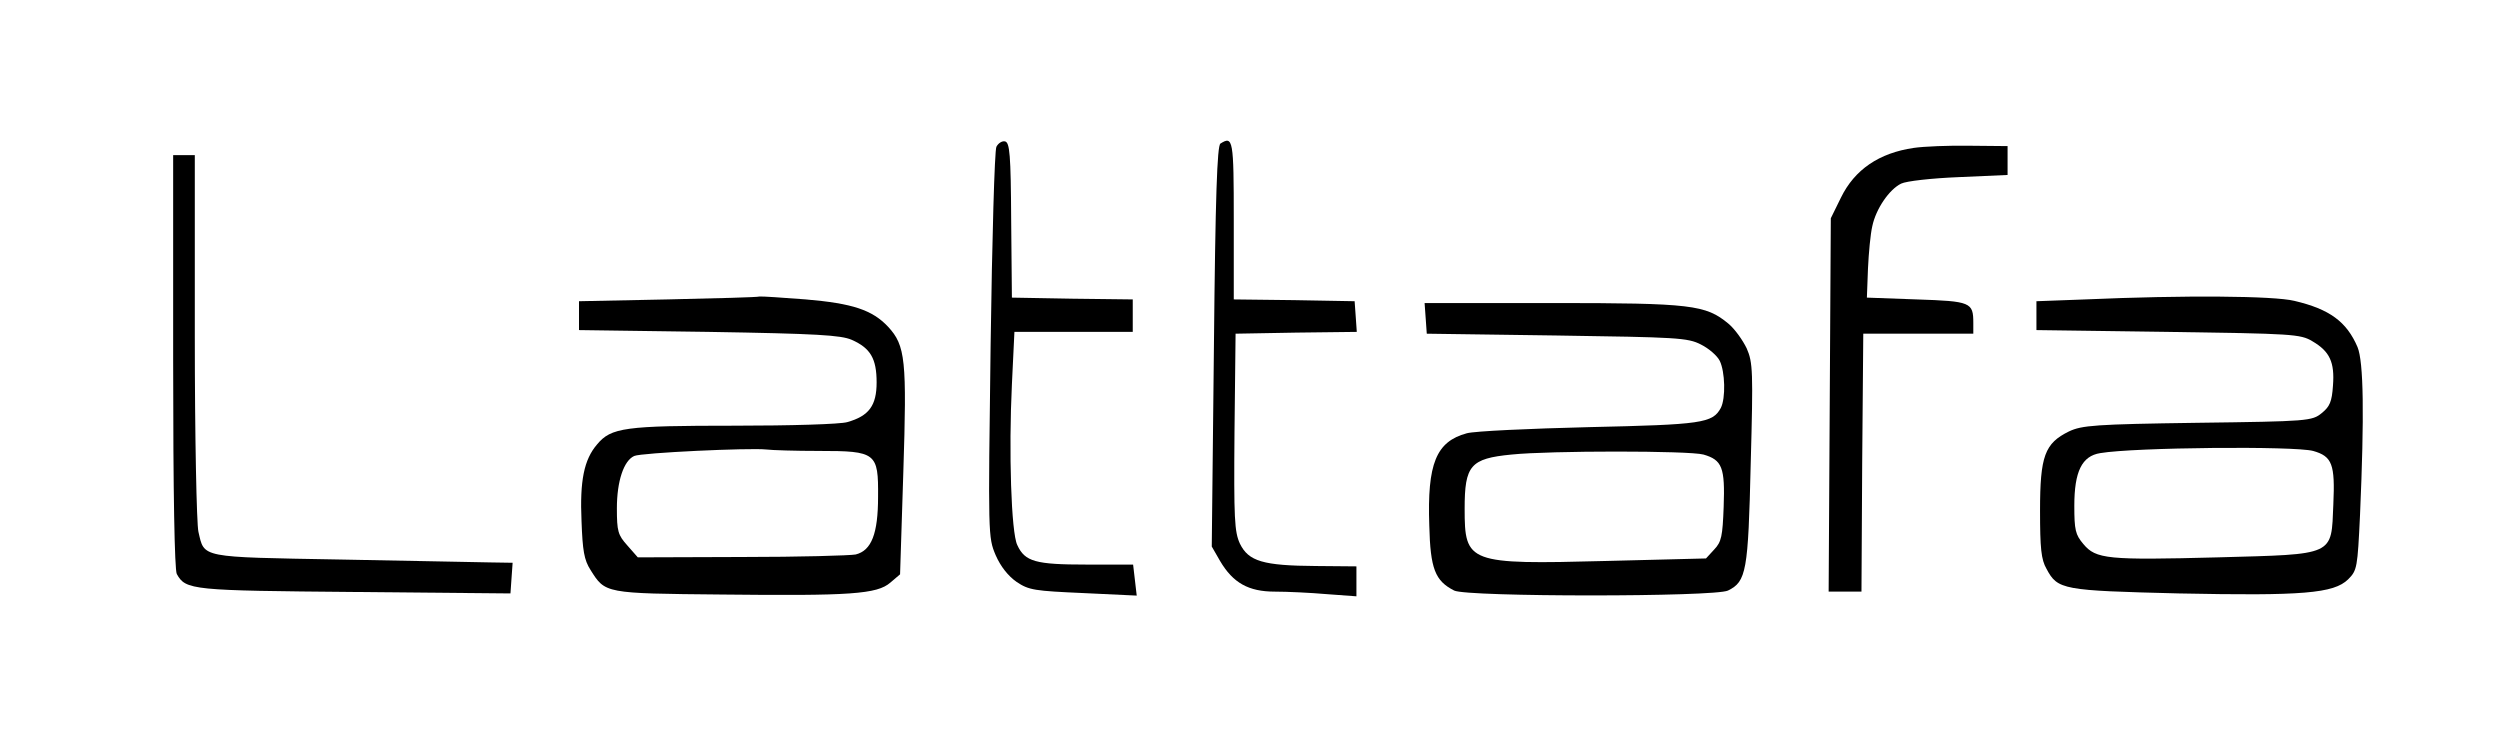
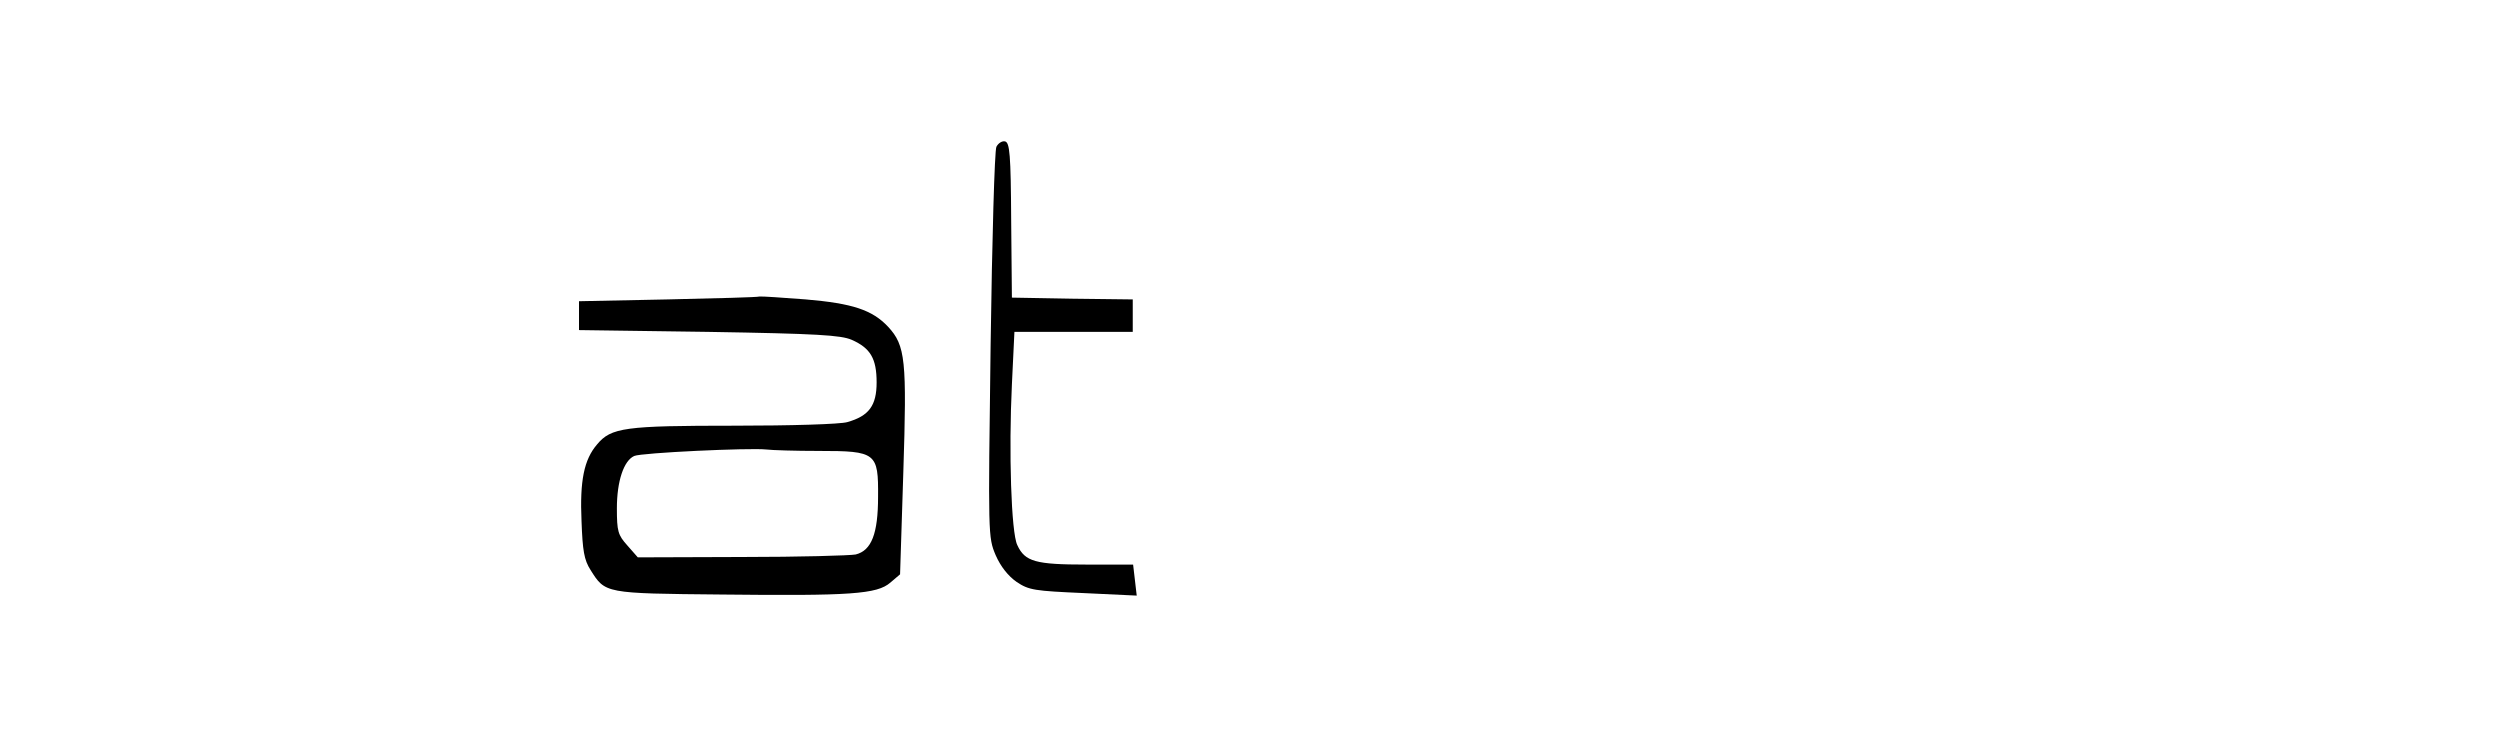
<svg xmlns="http://www.w3.org/2000/svg" preserveAspectRatio="xMidYMid meet" viewBox="0 0 693 209" height="209pt" width="693pt" version="1.0">
  <g stroke="none" fill="#000000" transform="translate(0,209) scale(0.1,-0.1)">
    <path d="M2762 1683 c-5 -10 -12 -256 -16 -550 -7 -529 -7 -532 14 -582 14 -32 35 -58 58 -74 34 -23 50 -25 185 -31 l148 -7 -5 43 c-3 24 -5 43 -5 43 -1 0 -59 0 -130 0 -140 0 -170 8 -191 54 -17 34 -24 260 -15 445 l7 146 164 0 164 0 0 45 0 45 -167 2 -168 3 -2 215 c-1 182 -4 215 -17 218 -8 2 -19 -5 -24 -15z" />
-     <path d="M3383 1692 c-9 -6 -14 -145 -18 -562 l-6 -555 23 -40 c36 -61 79 -85 152 -85 34 0 98 -3 144 -7 l82 -6 0 42 0 41 -112 1 c-147 1 -187 13 -211 62 -15 33 -17 67 -15 310 l3 272 168 3 168 2 -3 43 -3 42 -167 3 -168 2 0 220 c0 224 -2 234 -37 212z" />
-     <path d="M5305 1680 c-96 -14 -164 -60 -202 -138 l-28 -57 -3 -517 -3 -518 45 0 46 0 2 358 3 357 153 0 152 0 0 30 c0 57 -7 60 -157 65 l-138 5 3 80 c2 44 7 97 12 118 10 48 47 102 80 118 14 7 85 15 160 18 l135 6 0 40 0 40 -105 1 c-58 1 -128 -2 -155 -6z" />
-     <path d="M480 1089 c0 -372 4 -577 10 -590 25 -45 41 -46 495 -50 l430 -4 3 43 3 42 -63 1 c-35 1 -221 4 -415 8 -392 7 -376 4 -393 77 -5 21 -10 265 -10 542 l0 502 -30 0 -30 0 0 -571z" />
    <path d="M1850 1260 l-245 -5 0 -40 0 -40 360 -5 c300 -5 366 -9 396 -22 52 -23 69 -52 69 -118 0 -64 -21 -93 -81 -110 -19 -6 -159 -10 -313 -10 -304 0 -342 -5 -381 -52 -36 -42 -48 -100 -43 -213 3 -81 7 -107 25 -135 41 -65 38 -65 363 -68 358 -4 431 1 468 33 l27 23 9 283 c10 311 6 351 -42 403 -44 47 -99 65 -228 76 -66 5 -123 9 -129 8 -5 -2 -120 -5 -255 -8z m420 -420 c159 0 165 -5 164 -127 0 -102 -18 -149 -62 -160 -15 -3 -157 -7 -315 -7 l-289 -1 -29 33 c-26 29 -29 39 -29 103 0 75 19 132 48 145 19 9 321 23 366 18 16 -2 81 -4 146 -4z" />
-     <path d="M5780 1260 l-135 -5 0 -40 0 -40 365 -5 c345 -5 367 -6 400 -26 48 -28 62 -58 57 -123 -3 -45 -9 -58 -31 -76 -27 -22 -37 -23 -345 -27 -284 -4 -320 -7 -356 -24 -67 -33 -80 -68 -80 -219 0 -105 3 -136 18 -162 31 -58 44 -60 367 -68 343 -7 429 0 469 39 25 25 26 32 33 179 12 276 10 424 -7 465 -30 70 -77 105 -175 128 -57 14 -304 16 -580 4z m632 -420 c53 -15 61 -37 56 -148 -6 -144 7 -138 -320 -147 -306 -8 -338 -5 -373 37 -22 26 -25 39 -25 106 0 95 21 138 72 146 94 16 538 20 590 6z" />
-     <path d="M3952 1208 l3 -43 360 -5 c334 -5 363 -6 400 -25 22 -11 45 -31 52 -45 15 -30 17 -104 3 -131 -23 -42 -52 -46 -365 -53 -165 -4 -317 -11 -339 -17 -85 -23 -110 -84 -104 -256 3 -120 16 -153 69 -180 35 -18 723 -18 759 0 51 25 56 53 63 352 7 256 6 280 -11 319 -11 23 -33 54 -51 69 -63 52 -102 57 -488 57 l-354 0 3 -42z m770 -378 c52 -15 60 -36 56 -145 -3 -81 -6 -97 -26 -118 l-23 -25 -277 -7 c-383 -10 -392 -6 -392 145 0 120 16 139 130 150 106 11 492 11 532 0z" />
  </g>
</svg>